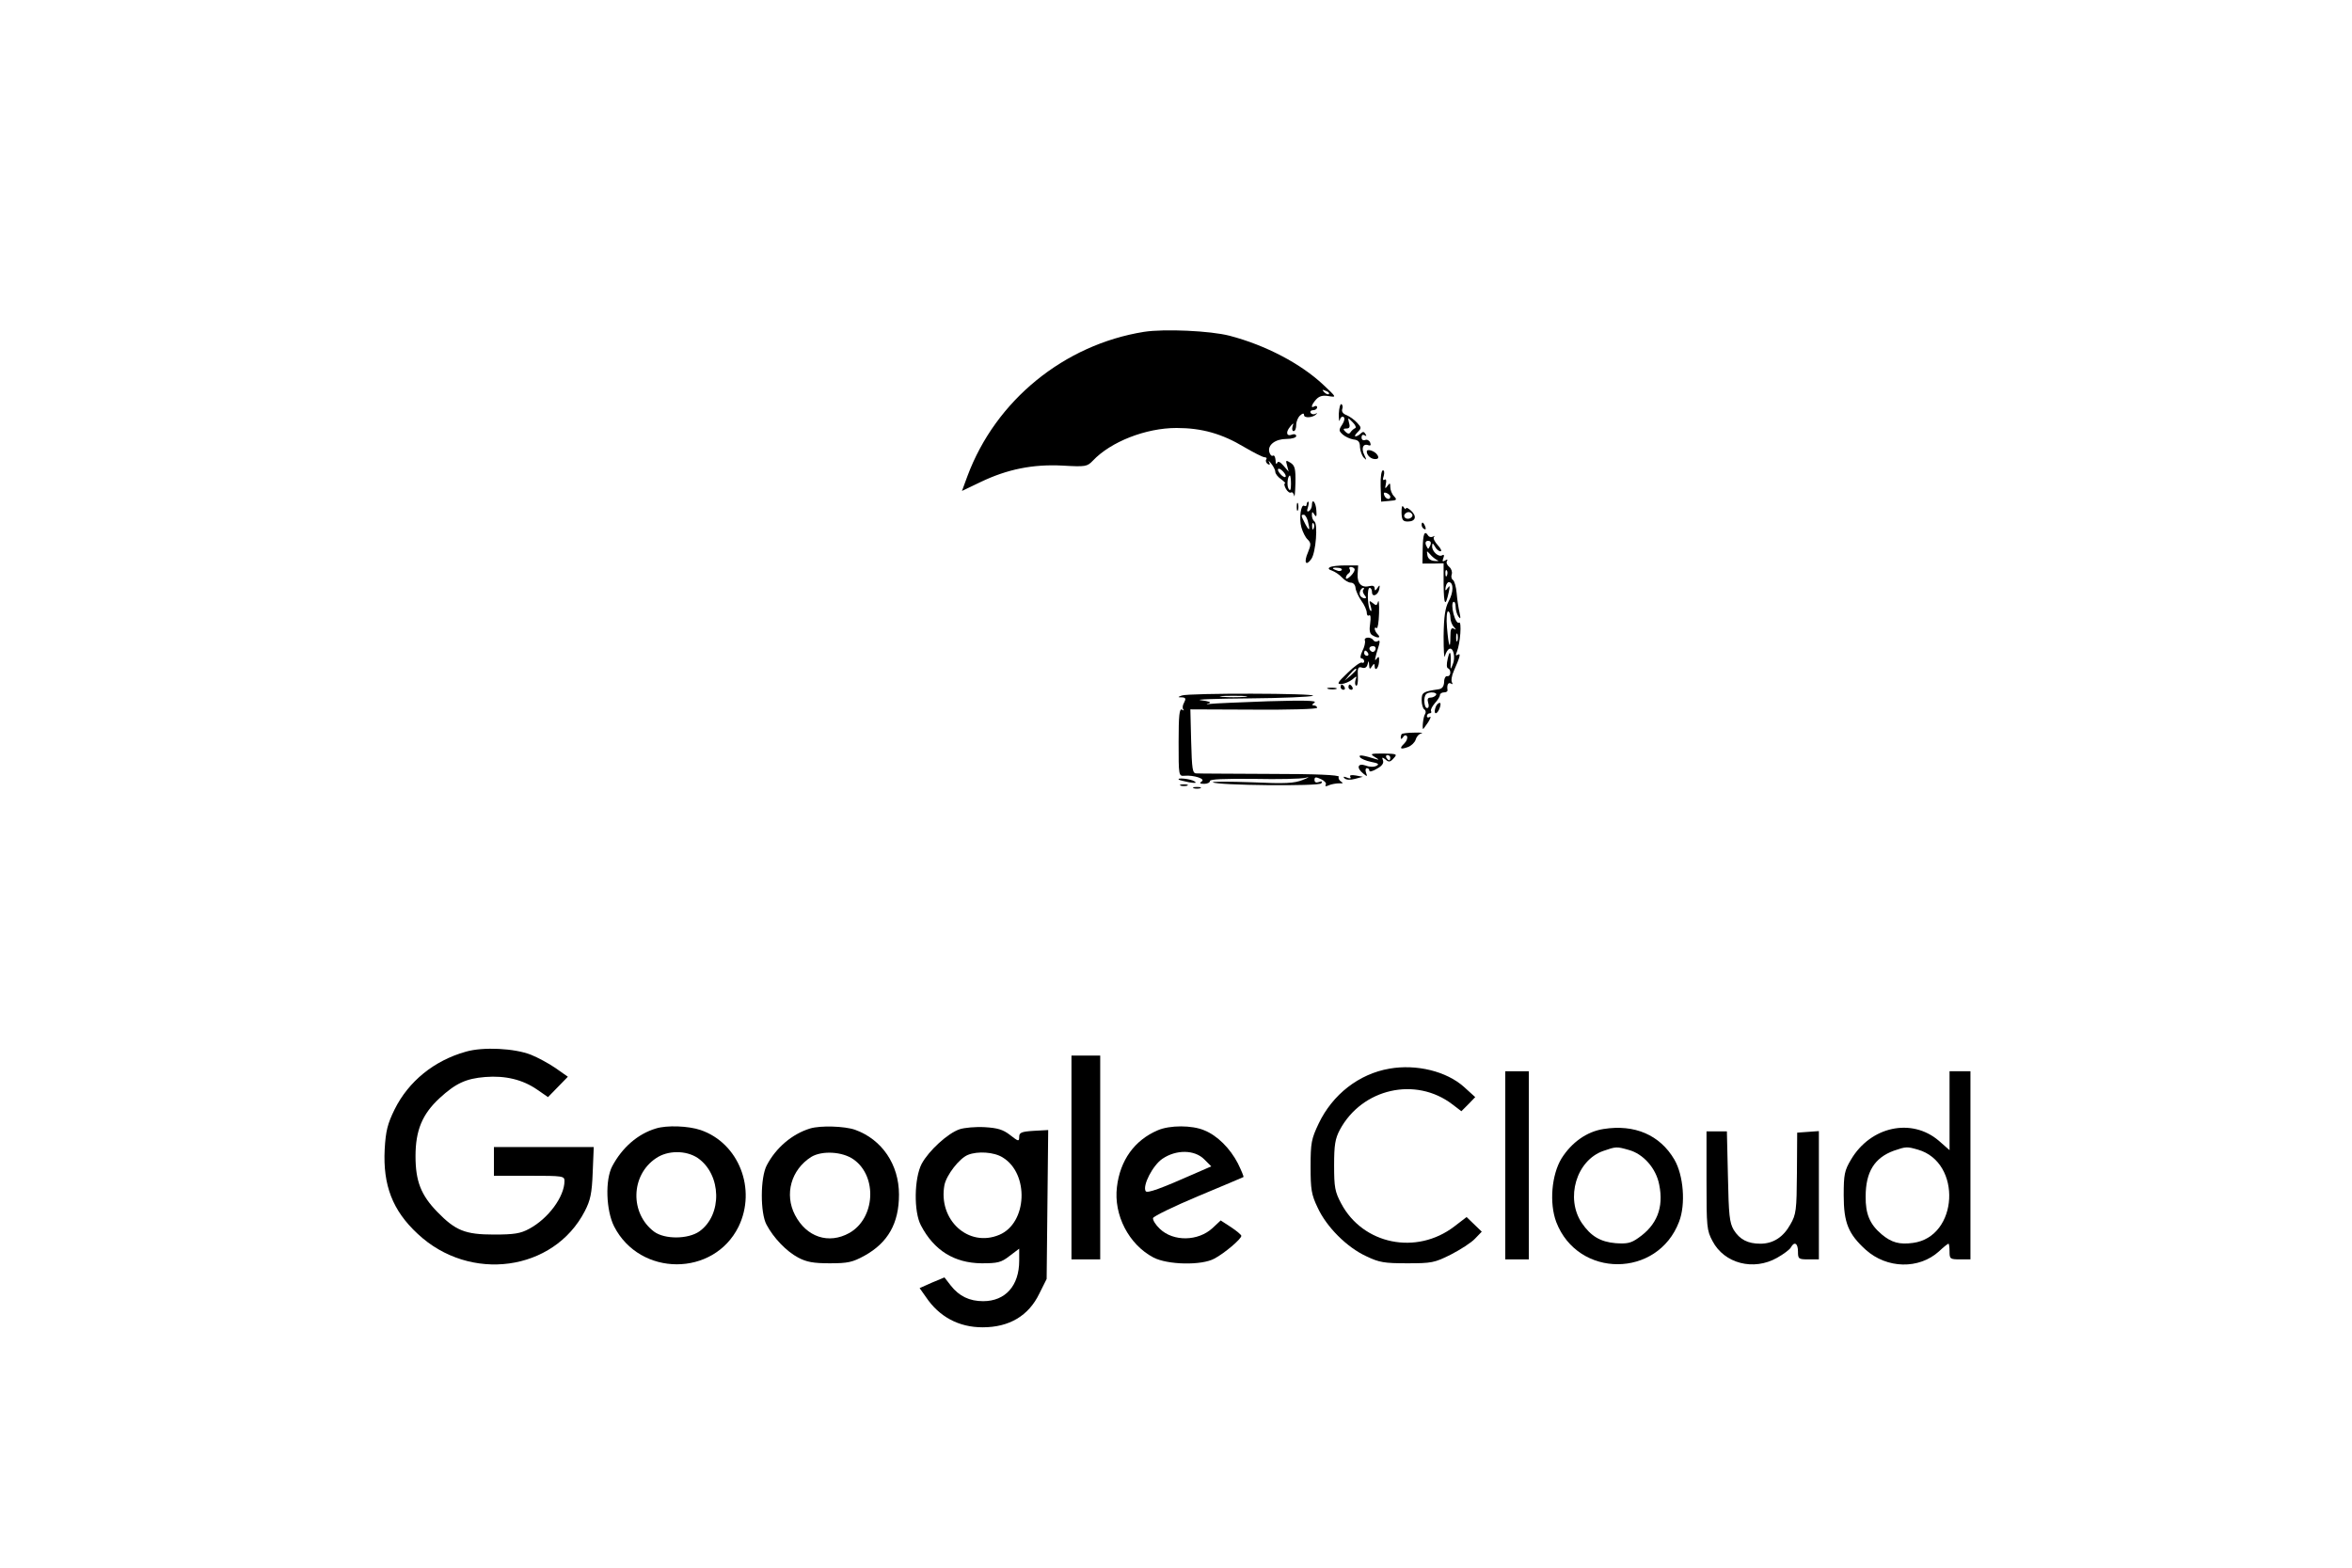
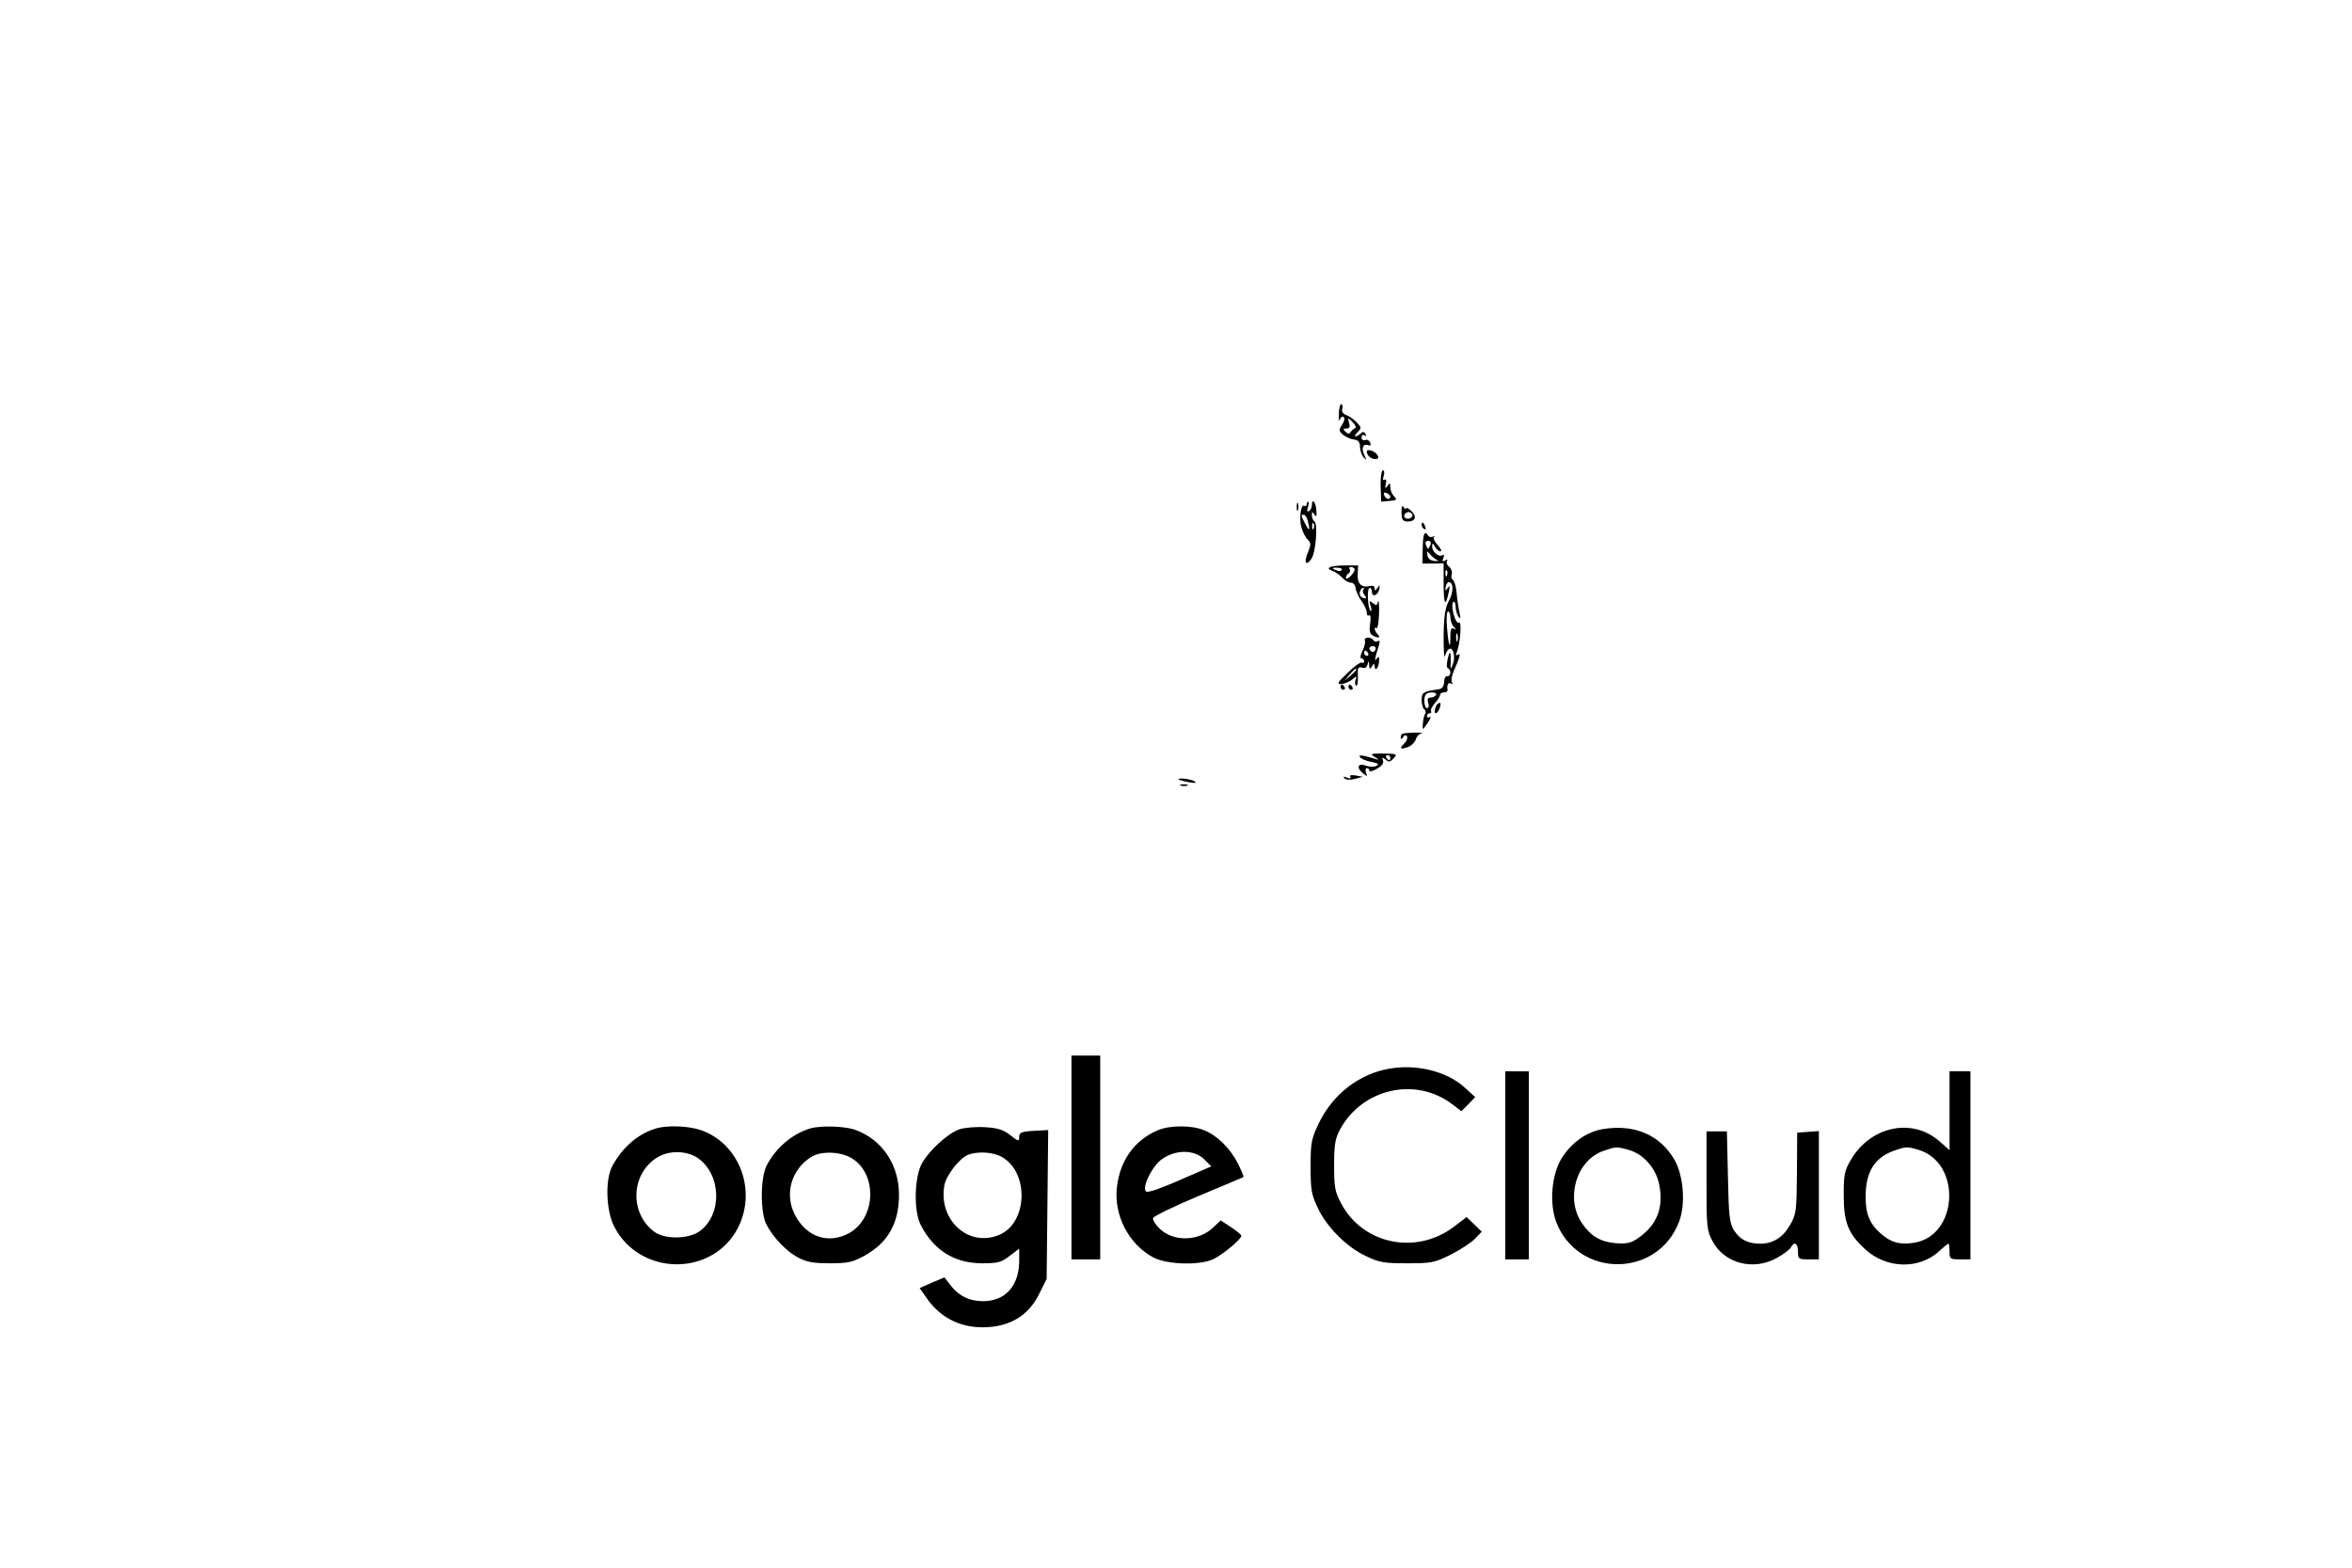
<svg xmlns="http://www.w3.org/2000/svg" version="1.0" width="900pt" height="600pt" viewBox="0 0 900 600" preserveAspectRatio="xMidYMid meet">
  <g transform="translate(0,600) scale(0.1,-0.1)" fill="#000000" stroke="none">
-     <path d="M4378 4730 c-306 -49 -568 -262 -676 -552 l-21 -57 71 34 c102 49 200 69 314 63 88 -5 94 -4 116 19 68 72 202 125 320 125 97 0 174 -22 259 -73 36 -21 71 -39 78 -39 7 0 10 -4 6 -9 -3 -5 0 -13 6 -17 8 -5 10 -2 5 7 -4 8 0 5 8 -5 9 -11 16 -25 16 -32 0 -7 10 -20 22 -28 12 -9 19 -16 15 -16 -4 0 -3 -9 3 -20 6 -11 15 -18 20 -15 5 3 10 -3 12 -12 2 -10 4 12 5 48 1 55 -2 67 -19 78 -18 11 -19 10 -13 -11 l6 -23 -20 23 c-13 15 -21 18 -24 10 -3 -7 -6 -3 -6 10 -1 13 -5 21 -10 18 -5 -3 -11 3 -14 14 -7 27 23 50 66 50 20 0 37 5 37 11 0 6 -7 9 -15 6 -21 -9 -27 7 -9 29 14 17 15 17 10 2 -3 -10 -1 -18 4 -18 6 0 10 11 10 24 0 13 7 29 15 36 10 9 15 9 15 1 0 -12 35 -10 47 4 5 4 3 5 -4 1 -6 -3 -14 -2 -18 4 -3 5 1 10 9 10 9 0 16 5 16 11 0 5 -4 7 -10 4 -16 -10 -12 6 6 26 12 13 25 17 48 13 31 -5 31 -5 -20 43 -86 81 -221 152 -359 188 -73 19 -249 27 -327 15z m707 -238 c-3 -3 -11 0 -18 7 -9 10 -8 11 6 5 10 -3 15 -9 12 -12z m-165 -314 c0 -6 -7 -5 -15 2 -8 7 -15 17 -15 22 0 6 7 5 15 -2 8 -7 15 -17 15 -22z m20 -30 c0 -23 -3 -29 -9 -19 -8 12 -4 51 5 51 2 0 4 -15 4 -32z" />
    <path d="M5123 4417 c0 -23 1 -34 4 -24 2 9 9 15 14 11 6 -3 4 -15 -5 -29 -14 -21 -13 -24 2 -38 9 -8 28 -17 41 -19 19 -2 25 -9 25 -30 1 -15 8 -33 15 -40 11 -11 11 -9 2 10 -13 25 -6 46 15 38 8 -3 11 0 7 10 -3 8 -12 13 -19 10 -8 -3 -14 1 -14 10 0 9 5 12 12 8 7 -5 8 -3 3 5 -5 9 -10 10 -18 2 -6 -6 -15 -11 -20 -11 -5 0 -1 7 8 16 15 15 15 18 -2 36 -10 11 -28 24 -40 29 -14 5 -20 14 -17 23 3 8 2 16 -3 19 -4 3 -9 -14 -10 -36z m62 -56 c-5 -2 -13 -9 -17 -15 -5 -8 -11 -7 -20 2 -9 9 -9 12 4 12 12 0 15 6 10 22 -5 21 -5 21 14 2 11 -11 15 -21 9 -23z" />
    <path d="M5230 4272 c0 -15 16 -29 32 -29 12 0 15 5 9 15 -9 16 -41 26 -41 14z" />
    <path d="M5283 4140 l2 -60 32 3 c28 2 30 4 17 18 -8 8 -14 24 -14 35 0 16 -2 17 -11 4 -9 -12 -10 -11 -6 8 3 13 1 20 -5 16 -6 -4 -8 1 -3 15 3 12 2 21 -3 21 -6 0 -10 -26 -9 -60z m37 -41 c0 -14 -17 -10 -23 5 -4 10 -1 13 9 9 7 -3 14 -9 14 -14z" />
    <path d="M4962 4060 c0 -14 2 -19 5 -12 2 6 2 18 0 25 -3 6 -5 1 -5 -13z" />
    <path d="M5000 4069 c0 -5 -4 -8 -9 -5 -13 9 -21 -48 -11 -83 5 -17 15 -38 24 -46 13 -13 13 -20 1 -49 -17 -39 -8 -55 13 -25 17 24 26 136 11 144 -5 4 -9 14 -9 23 0 15 2 15 10 2 7 -11 9 -6 7 17 -2 32 -17 48 -17 19 0 -8 -5 -18 -11 -22 -8 -4 -9 0 -4 15 3 11 4 21 1 21 -3 0 -6 -5 -6 -11z m4 -61 c10 -39 7 -44 -9 -14 -17 33 -18 36 -6 36 5 0 11 -10 15 -22z m23 -30 c-3 -8 -6 -5 -6 6 -1 11 2 17 5 13 3 -3 4 -12 1 -19z" />
    <path d="M5363 4038 c1 -28 5 -34 24 -34 30 0 36 20 12 42 -10 9 -19 13 -19 8 0 -5 -4 -3 -9 5 -6 9 -8 2 -8 -21z m41 -7 c3 -5 -1 -11 -9 -15 -15 -6 -29 7 -18 18 9 9 21 8 27 -3z" />
    <path d="M5440 3991 c0 -6 4 -13 10 -16 6 -3 7 1 4 9 -7 18 -14 21 -14 7z" />
    <path d="M5444 3901 l-1 -58 40 0 41 1 0 -82 c1 -79 7 -87 20 -27 5 23 4 26 -4 15 -9 -13 -11 -12 -8 4 2 11 8 19 13 18 18 -2 17 -40 -2 -74 -13 -25 -18 -57 -19 -133 0 -55 2 -89 5 -76 4 14 11 26 18 28 15 5 23 -35 12 -60 -8 -21 -9 -21 -8 3 2 46 -3 55 -11 20 -5 -21 -5 -36 1 -38 13 -5 11 -32 -3 -30 -6 2 -12 -8 -12 -22 -1 -17 -7 -26 -21 -28 -60 -9 -65 -12 -65 -42 0 -16 5 -32 10 -35 6 -4 7 -12 3 -18 -7 -10 -12 -57 -7 -57 1 0 9 12 19 26 9 15 12 23 6 20 -6 -4 -11 -2 -11 3 0 6 5 11 11 11 5 0 8 4 5 8 -3 5 4 18 14 30 11 12 20 26 20 32 0 5 7 10 15 10 8 0 14 3 14 8 -3 20 2 32 13 26 7 -4 8 -3 4 4 -4 7 -1 26 7 44 24 54 28 70 15 62 -8 -5 -9 -2 -3 12 13 32 19 118 8 111 -6 -4 -15 10 -21 33 -6 23 -6 42 -1 46 5 3 9 -5 9 -18 0 -13 5 -30 11 -38 8 -11 9 -8 4 15 -4 17 -9 50 -11 74 -2 25 -9 48 -14 51 -6 4 -8 13 -5 22 3 8 -1 21 -9 28 -9 7 -13 17 -9 23 4 6 1 7 -7 2 -10 -6 -12 -4 -7 9 4 10 3 15 -4 11 -13 -9 -39 13 -39 34 1 14 2 14 11 -1 5 -10 15 -18 21 -18 6 0 2 10 -10 23 -12 13 -19 27 -15 32 5 4 3 5 -4 1 -6 -3 -14 -2 -18 4 -14 22 -20 7 -21 -49z m30 14 c-4 -8 -7 -15 -9 -15 -2 0 -5 7 -9 15 -3 9 0 15 9 15 9 0 12 -6 9 -15z m26 -59 c8 -3 4 -4 -10 -3 -16 1 -26 9 -28 22 -3 18 -3 18 10 4 7 -9 20 -19 28 -23z m37 -58 c-3 -8 -6 -5 -6 6 -1 11 2 17 5 13 3 -3 4 -12 1 -19z m13 -161 c0 -13 6 -29 13 -36 10 -11 10 -13 0 -7 -10 5 -13 -3 -13 -30 0 -55 -7 -38 -13 34 -3 34 -1 62 4 62 5 0 9 -10 9 -23z m27 -89 c-3 -7 -5 -2 -5 12 0 14 2 19 5 13 2 -7 2 -19 0 -25z m-82 -208 c-3 -5 -13 -10 -21 -10 -11 0 -13 -6 -9 -20 4 -11 2 -20 -4 -20 -12 0 -15 43 -4 53 10 11 45 8 38 -3z" />
    <path d="M5089 3829 c-8 -4 -5 -9 8 -13 11 -4 28 -15 38 -26 10 -11 25 -20 34 -20 10 0 17 -9 18 -20 1 -11 11 -33 22 -49 12 -16 21 -37 21 -46 0 -9 4 -14 9 -10 6 3 7 -9 4 -31 -4 -25 -2 -39 8 -45 21 -13 35 -11 21 3 -13 13 -16 32 -4 24 4 -2 8 23 9 57 1 34 -1 54 -4 44 -4 -15 -7 -16 -20 -5 -14 11 -15 10 -8 -12 4 -14 4 -22 -1 -17 -11 11 -14 87 -3 87 5 0 9 -7 9 -16 0 -22 24 -12 28 12 3 16 1 16 -7 4 -8 -12 -11 -12 -11 -1 0 8 -7 11 -19 8 -30 -8 -48 9 -46 45 l2 34 -48 0 c-27 0 -54 -3 -60 -7z m45 -11 c-3 -4 -11 -5 -19 -1 -21 7 -19 12 4 10 11 0 18 -5 15 -9z m49 5 c3 -5 -4 -17 -14 -27 -11 -11 -19 -14 -19 -8 0 6 5 14 10 17 6 4 8 11 5 16 -4 5 -2 9 4 9 5 0 12 -3 14 -7z m34 -80 c-4 -3 -2 -12 4 -20 8 -9 8 -13 1 -13 -6 0 -14 5 -17 10 -6 10 2 30 12 30 4 0 3 -3 0 -7z" />
    <path d="M5223 3548 c2 -7 -2 -25 -10 -40 -8 -17 -9 -28 -3 -28 5 0 10 -5 10 -11 0 -5 -4 -8 -9 -5 -4 3 -29 -14 -54 -39 -39 -37 -43 -44 -24 -43 12 1 31 9 41 17 18 15 19 15 13 -1 -3 -10 -2 -20 2 -22 5 -3 8 12 7 34 -2 34 1 39 15 35 11 -4 19 0 22 12 4 16 5 15 6 -2 1 -17 3 -18 11 -5 6 10 10 11 10 3 0 -25 15 -12 17 14 1 20 -1 23 -9 12 -10 -14 -8 -1 9 53 4 14 2 19 -5 14 -6 -3 -13 -2 -17 4 -9 14 -38 12 -32 -2z m40 -35 c-3 -7 -9 -10 -14 -7 -14 8 -11 21 5 21 8 0 12 -6 9 -14z m-28 -13 c3 -5 1 -10 -4 -10 -6 0 -11 5 -11 10 0 6 2 10 4 10 3 0 8 -4 11 -10z m-45 -63 c0 -2 -10 -12 -22 -23 l-23 -19 19 23 c18 21 26 27 26 19z" />
    <path d="M5130 3370 c0 -5 5 -10 11 -10 5 0 7 5 4 10 -3 6 -8 10 -11 10 -2 0 -4 -4 -4 -10z" />
    <path d="M5160 3370 c0 -5 5 -10 11 -10 5 0 7 5 4 10 -3 6 -8 10 -11 10 -2 0 -4 -4 -4 -10z" />
-     <path d="M5083 3363 c9 -2 23 -2 30 0 6 3 -1 5 -18 5 -16 0 -22 -2 -12 -5z" />
-     <path d="M4522 3338 c-16 -6 -16 -7 1 -7 14 -1 16 -5 8 -20 -6 -10 -7 -22 -3 -26 4 -5 1 -5 -5 -1 -10 6 -13 -22 -13 -124 0 -130 0 -131 23 -129 35 3 82 -12 65 -22 -9 -6 -7 -9 10 -9 12 0 22 5 22 11 0 7 54 9 168 8 92 -2 181 0 197 4 19 5 15 2 -10 -8 -33 -13 -66 -15 -195 -9 -85 3 -152 3 -149 0 12 -12 408 -16 415 -4 5 8 2 9 -9 5 -11 -4 -17 -1 -17 8 0 12 5 12 25 3 13 -6 22 -16 18 -21 -4 -7 1 -8 13 -2 10 4 28 7 39 7 15 -1 16 1 6 7 -7 5 -11 13 -8 18 4 7 -91 11 -261 11 -147 1 -275 1 -284 2 -15 0 -17 15 -20 123 l-3 122 243 -1 c133 -1 242 2 242 7 0 5 -6 9 -12 9 -9 0 -8 4 2 11 11 8 -40 9 -178 5 -106 -4 -205 -8 -220 -10 -16 -2 -19 -1 -7 2 13 4 2 8 -30 12 -27 3 55 6 183 7 128 1 239 6 246 10 18 10 -477 11 -502 1z m241 -5 c-24 -2 -62 -2 -85 0 -24 2 -5 4 42 4 47 0 66 -2 43 -4z" />
    <path d="M5494 3295 c-10 -26 1 -35 13 -10 6 14 7 25 2 25 -5 0 -12 -7 -15 -15z" />
-     <path d="M5364 3191 c-2 -2 -4 -9 -4 -15 0 -6 4 -5 9 3 5 8 11 9 15 3 3 -6 -1 -18 -10 -27 -21 -20 -16 -25 14 -14 13 5 26 18 29 28 3 11 12 22 22 24 9 2 -3 4 -27 3 -24 0 -45 -3 -48 -5z" />
+     <path d="M5364 3191 c-2 -2 -4 -9 -4 -15 0 -6 4 -5 9 3 5 8 11 9 15 3 3 -6 -1 -18 -10 -27 -21 -20 -16 -25 14 -14 13 5 26 18 29 28 3 11 12 22 22 24 9 2 -3 4 -27 3 -24 0 -45 -3 -48 -5" />
    <path d="M5262 3102 c15 -9 16 -11 5 -8 -52 16 -70 19 -63 8 4 -6 23 -14 43 -18 27 -5 32 -9 20 -15 -9 -5 -26 -5 -41 1 -31 11 -37 -9 -9 -31 15 -12 16 -12 10 4 -3 9 -2 17 3 17 6 0 10 -4 10 -10 0 -5 13 -2 29 8 19 10 27 21 23 32 -5 12 -3 13 10 3 12 -11 18 -10 31 5 15 16 12 17 -39 18 -51 0 -53 -1 -32 -14z m58 -2 c0 -5 -2 -10 -4 -10 -3 0 -8 5 -11 10 -3 6 -1 10 4 10 6 0 11 -4 11 -10z" />
    <path d="M5167 3027 c4 -7 -1 -8 -13 -3 -13 5 -16 4 -9 -3 6 -6 22 -7 40 -2 l30 8 -27 5 c-17 3 -25 1 -21 -5z" />
    <path d="M4511 3016 c2 -2 20 -6 39 -10 25 -4 31 -3 20 4 -14 9 -69 15 -59 6z" />
    <path d="M4518 2993 c6 -2 18 -2 25 0 6 3 1 5 -13 5 -14 0 -19 -2 -12 -5z" />
-     <path d="M4568 2983 c6 -2 18 -2 25 0 6 3 1 5 -13 5 -14 0 -19 -2 -12 -5z" />
-     <path d="M1783 1975 c-122 -34 -220 -114 -273 -221 -27 -55 -34 -82 -38 -153 -7 -137 30 -234 126 -323 200 -188 521 -144 640 87 21 41 27 67 30 148 l4 97 -191 0 -191 0 0 -55 0 -55 135 0 c129 0 135 -1 135 -20 0 -60 -62 -144 -135 -183 -33 -18 -57 -22 -135 -22 -110 0 -147 15 -217 87 -62 64 -83 117 -83 213 0 99 26 161 92 222 62 57 101 75 175 81 77 6 143 -10 198 -48 l42 -29 38 39 38 39 -47 33 c-26 18 -69 41 -94 51 -63 25 -183 31 -249 12z" />
    <path d="M4100 1570 l0 -390 55 0 55 0 0 390 0 390 -55 0 -55 0 0 -390z" />
    <path d="M5317 1910 c-117 -20 -218 -99 -271 -210 -28 -59 -31 -74 -31 -165 0 -87 3 -107 27 -157 34 -74 112 -152 186 -186 50 -24 69 -27 157 -27 93 0 104 2 166 33 37 19 79 46 93 61 l26 27 -29 28 -29 28 -47 -36 c-145 -111 -350 -69 -433 88 -24 45 -27 62 -27 146 0 78 4 102 22 136 85 158 290 205 431 97 l34 -26 27 27 26 27 -43 39 c-67 60 -182 88 -285 70z" />
    <path d="M5760 1540 l0 -360 45 0 45 0 0 360 0 360 -45 0 -45 0 0 -360z" />
    <path d="M7460 1749 l0 -151 -41 36 c-104 89 -261 55 -336 -72 -25 -42 -28 -57 -28 -137 0 -105 18 -148 84 -208 81 -73 204 -76 281 -6 17 16 33 29 36 29 2 0 4 -13 4 -30 0 -28 2 -30 40 -30 l40 0 0 360 0 360 -40 0 -40 0 0 -151z m-121 -149 c170 -49 155 -334 -19 -357 -51 -7 -82 1 -120 33 -45 38 -62 78 -61 145 0 94 34 148 108 175 47 16 50 16 92 4z" />
    <path d="M2510 1681 c-70 -21 -129 -73 -167 -144 -28 -52 -24 -170 7 -231 99 -193 381 -193 476 -1 70 144 1 320 -145 370 -47 16 -129 19 -171 6z m160 -113 c91 -63 95 -218 6 -281 -43 -30 -132 -31 -173 -1 -93 70 -90 216 7 281 45 31 115 31 160 1z" />
    <path d="M3100 1681 c-69 -21 -131 -74 -166 -141 -25 -48 -25 -182 -1 -227 27 -51 76 -102 121 -126 32 -17 58 -22 121 -22 70 0 87 4 133 29 90 50 132 124 132 234 0 115 -65 211 -168 248 -40 14 -132 17 -172 5z m167 -119 c91 -65 82 -225 -17 -281 -79 -44 -164 -16 -208 69 -41 79 -15 173 62 222 41 25 120 21 163 -10z" />
    <path d="M3672 1678 c-45 -15 -118 -82 -145 -132 -29 -55 -31 -184 -3 -236 50 -96 128 -144 232 -145 62 0 75 3 107 28 l37 28 0 -46 c0 -96 -53 -155 -138 -155 -52 0 -92 19 -124 60 l-24 31 -48 -20 -47 -21 24 -34 c51 -76 126 -116 217 -116 102 0 176 44 217 129 l28 56 3 285 3 285 -55 -3 c-48 -3 -56 -7 -56 -23 0 -19 -3 -18 -35 7 -27 21 -48 27 -97 30 -35 2 -78 -2 -96 -8z m165 -108 c102 -62 94 -251 -13 -296 -118 -50 -235 57 -210 191 8 38 57 102 90 115 37 15 100 11 133 -10z" />
    <path d="M4430 1674 c-89 -38 -144 -115 -156 -217 -13 -107 45 -220 140 -270 54 -28 184 -31 233 -4 38 20 103 75 103 87 0 4 -18 19 -39 33 l-40 26 -31 -29 c-55 -51 -150 -53 -202 -3 -16 15 -27 33 -26 41 2 7 80 45 173 84 94 39 171 72 173 73 2 2 -8 25 -21 52 -30 58 -79 107 -129 127 -47 20 -132 20 -178 0z m178 -111 l27 -27 -55 -24 c-140 -62 -190 -80 -196 -71 -13 21 27 99 64 124 53 36 123 35 160 -2z" />
    <path d="M6136 1679 c-64 -10 -122 -51 -161 -113 -38 -63 -47 -171 -20 -243 83 -216 388 -215 470 1 26 67 17 178 -18 238 -55 94 -152 136 -271 117z m96 -80 c56 -15 105 -70 117 -133 18 -88 -9 -155 -80 -204 -28 -20 -43 -23 -87 -20 -58 5 -95 27 -129 77 -64 95 -21 240 82 276 49 17 51 17 97 4z" />
    <path d="M6530 1482 c0 -178 1 -191 23 -232 45 -86 157 -115 247 -64 25 14 49 32 53 40 13 24 27 16 27 -16 0 -28 2 -30 40 -30 l40 0 0 246 0 245 -42 -3 -41 -3 -1 -155 c-1 -142 -3 -158 -25 -196 -27 -49 -66 -74 -115 -74 -48 0 -79 16 -102 53 -16 28 -19 56 -22 205 l-4 172 -39 0 -39 0 0 -188z" />
  </g>
</svg>